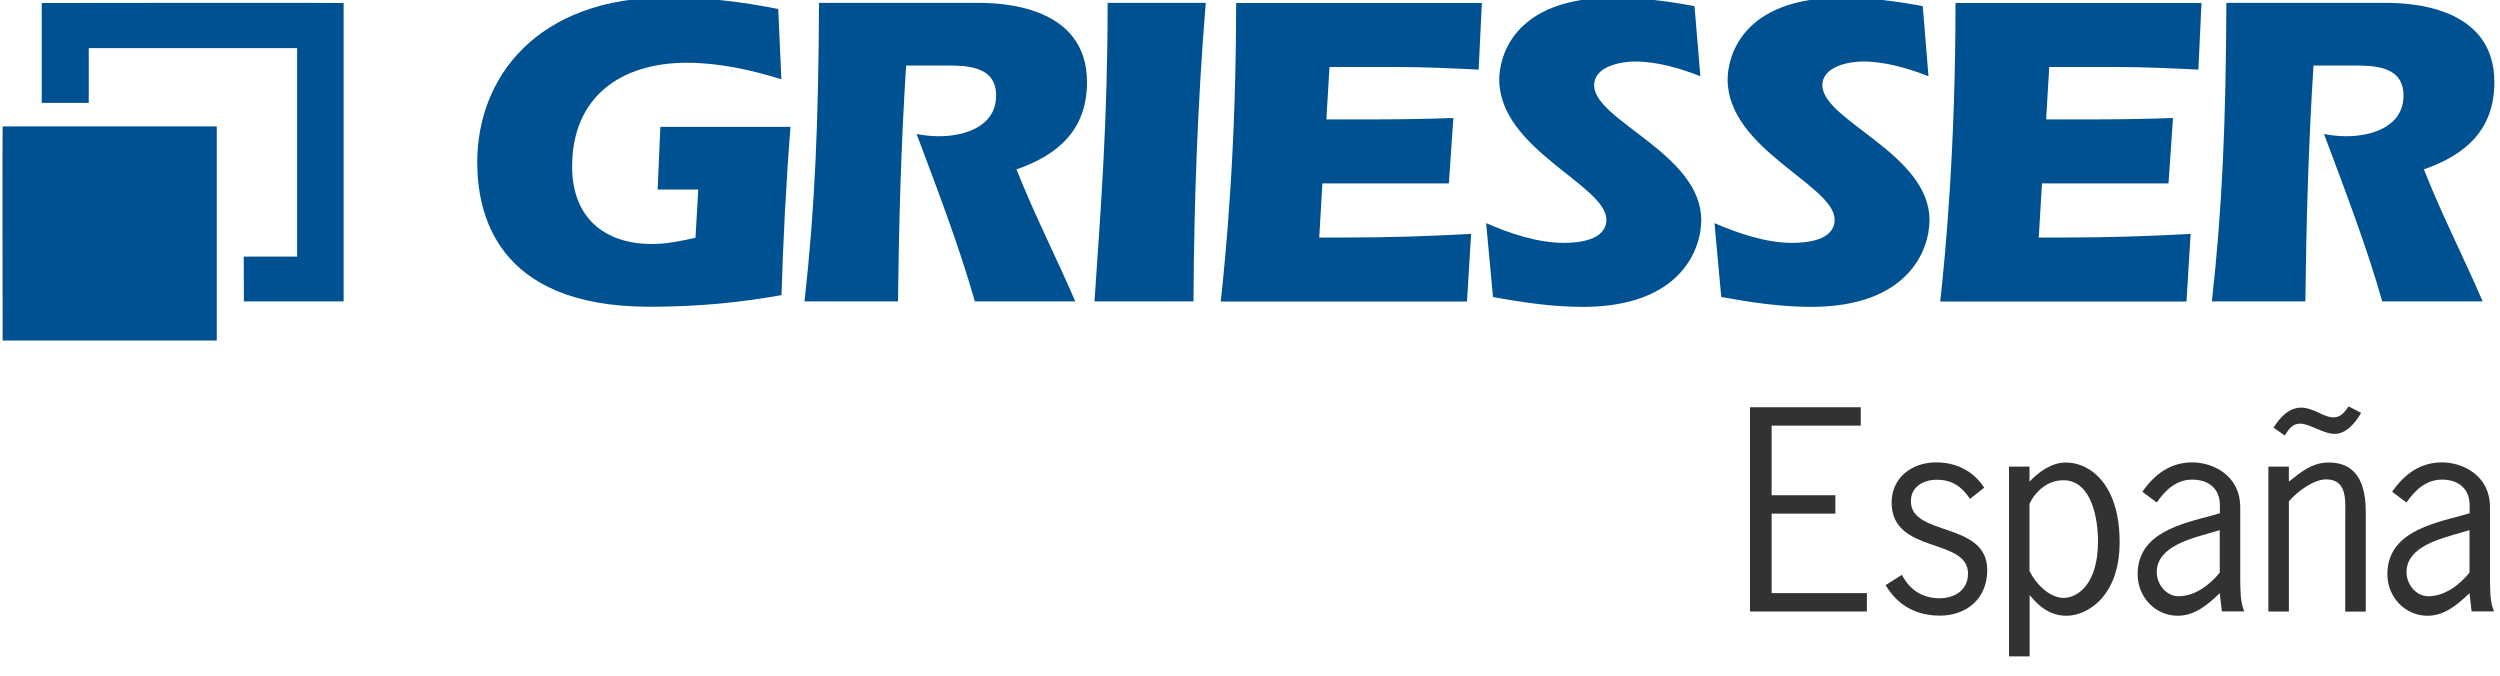
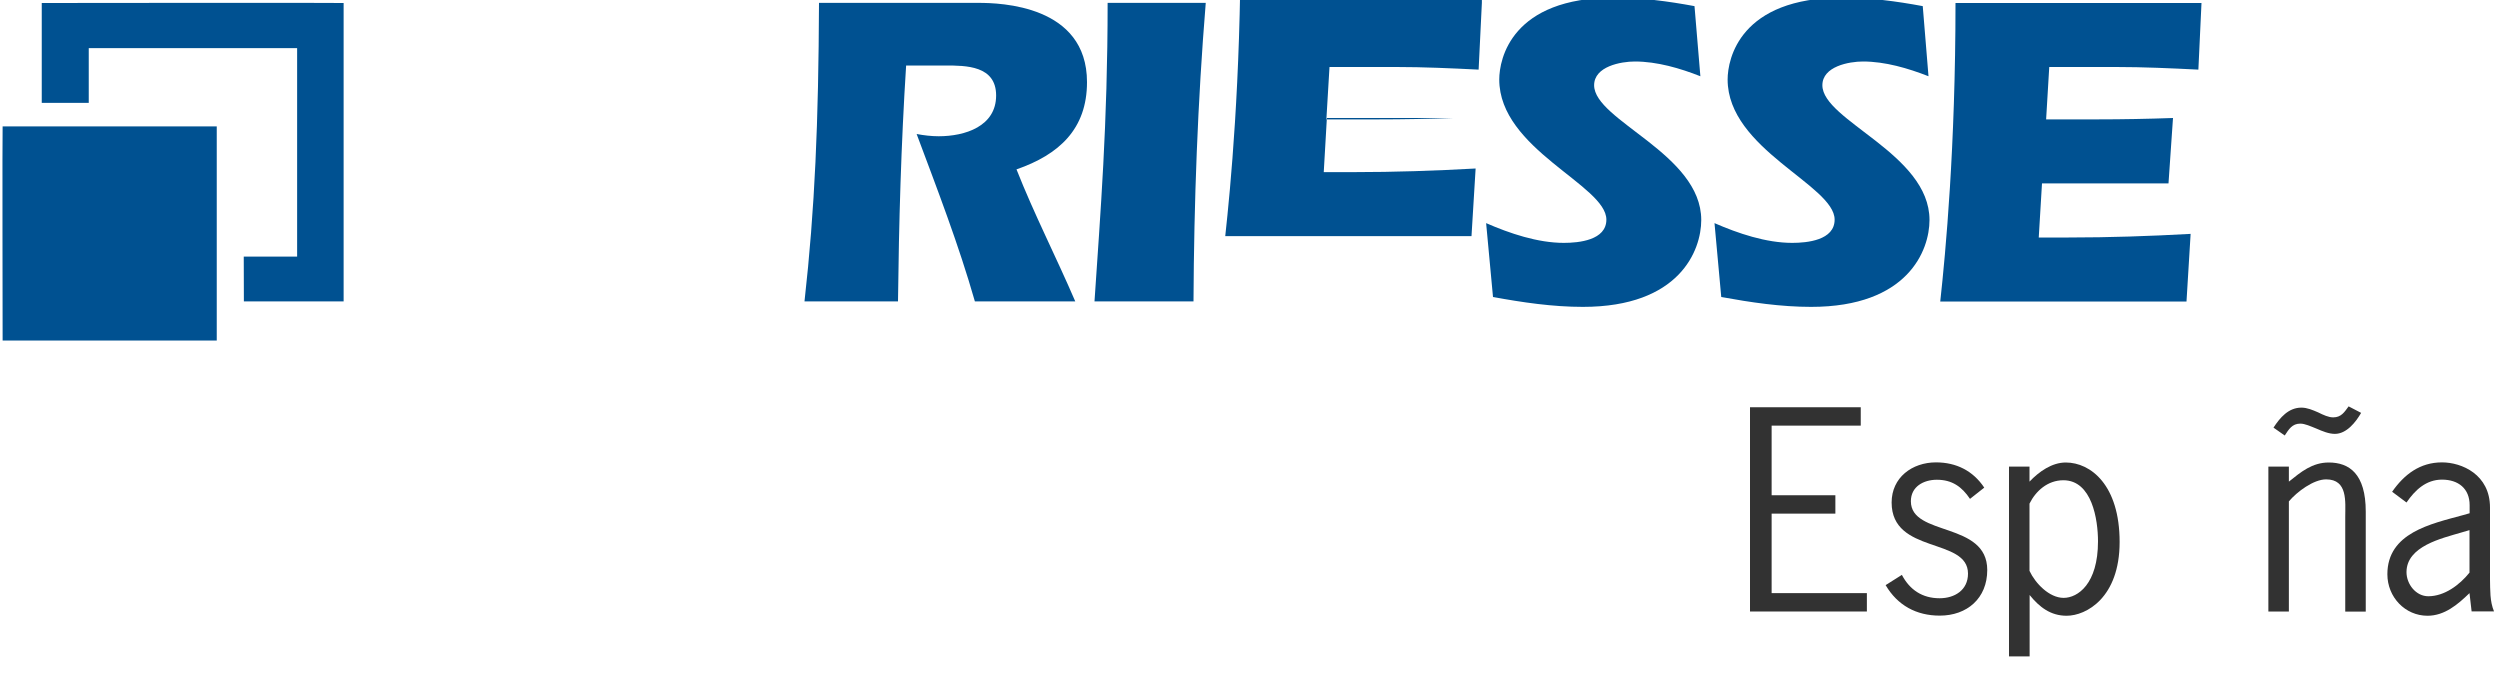
<svg xmlns="http://www.w3.org/2000/svg" version="1.1" id="Ebene_2" x="0px" y="0px" viewBox="0 0 2000 541" enable-background="new 0 0 2000 541" xml:space="preserve">
  <path fill="#005191" d="M33.4,2.4l0,79.9H71l0-43.8h0.1l166.6,0l0,166.8H195c0,20.8,0.1,35.8,0.1,35.8h79.8V2.4  C274.7,2.1,33.4,2.4,33.4,2.4z" />
  <path fill="#005191" d="M2.1,101.1c-0.3,0.3,0,171.3,0,171.3h171.3V101.1H2.1z" />
-   <path fill="#005191" d="M558.6,151.6h-32.5l2.2-50.1h104.1c-3.6,45.1-5.8,89.9-7.2,134.6c-32.2,5.7-65.1,9.3-105.6,9.3  c-124.7,0-137.8-77.3-137.8-115.7c0-67,47-131.8,152.9-131.8c30.4,0,59.3,3.6,87.9,9.3l2.5,56.2c-24.2-7.5-49.9-13.2-75.6-13.2  c-52.8,0-91.8,27.2-91.8,83.1c0,39.7,24.6,61.9,64,61.9c11.9,0,23.5-2.5,34.7-5L558.6,151.6z" />
  <path fill="#005191" d="M724.9,52.4c-4,62.7-5.8,125.7-6.5,188.7h-74.8c8.3-74.1,11.2-143.2,11.6-238.8h127.6  c17.4,0,86.8,1.8,86.8,63.4c0,37.6-22.4,58-56.4,69.8c14.1,35.8,31.8,70.2,47,105.6h-80.3c-13-45.5-30-89.5-46.6-133.9  c5.8,1.1,11.9,1.8,17.7,1.8c21,0,45.9-7.9,45.9-32.6c0-24-24.2-24-40.8-24H724.9z" />
  <path fill="#005191" d="M875.6,241.1c4.7-70.5,10.5-141.4,10.5-238.8h78.5c-6.5,79.5-9.4,159.3-9.8,238.8H875.6z" />
-   <path fill="#005191" d="M1185.5,2.3l-2.6,53.4c-22-1.1-44.1-2.1-65.8-2.1h-53.5l-2.5,41.9h41.2c20.3,0,40.1-0.4,60.4-1.1l-3.6,52.3  h-101.2l-2.5,43.3h23.9c32.6,0,65.1-1.1,97.6-2.9l-3.3,54.1h-197c4.3-39.4,12.3-123.5,12.3-238.8H1185.5z" />
+   <path fill="#005191" d="M1185.5,2.3l-2.6,53.4c-22-1.1-44.1-2.1-65.8-2.1h-53.5l-2.5,41.9h41.2c20.3,0,40.1-0.4,60.4-1.1h-101.2l-2.5,43.3h23.9c32.6,0,65.1-1.1,97.6-2.9l-3.3,54.1h-197c4.3-39.4,12.3-123.5,12.3-238.8H1185.5z" />
  <path fill="#005191" d="M1360.3,61c-16.2-6.4-34.7-11.8-52.4-11.8c-11.2,0-32.6,3.9-32.6,19c0,28.3,85.7,54.8,85.7,107.8  c0,24.4-17.4,69.5-94.7,69.5c-24.3,0-48.5-3.6-71.9-7.9l-5.5-59.1c18.8,8.2,41.2,15.8,62.2,15.8c11.9,0,34-2.1,34-18.6  c0-27.6-85.7-56.2-85.7-112.1c0-16.5,9.8-65.5,91.8-65.5c21.7,0,43.4,2.9,64.4,6.8L1360.3,61z" />
  <path fill="#005191" d="M1542.8,61c-16.3-6.4-34.7-11.8-52.4-11.8c-11.2,0-32.5,3.9-32.5,19c0,28.3,85.7,54.8,85.7,107.8  c0,24.4-17.4,69.5-94.7,69.5c-24.2,0-48.4-3.6-71.9-7.9l-5.4-59.1c18.8,8.2,41.2,15.8,62.2,15.8c11.9,0,33.9-2.1,33.9-18.6  c0-27.6-85.6-56.2-85.6-112.1c0-16.5,9.8-65.5,91.8-65.5c21.7,0,43.4,2.9,64.3,6.8L1542.8,61z" />
  <path fill="#005191" d="M1761.2,2.3l-2.5,53.4c-22-1.1-44.1-2.1-65.8-2.1h-53.5l-2.5,41.9h41.2c20.2,0,40.1-0.4,60.3-1.1l-3.6,52.3  h-101.2l-2.6,43.3h23.9c32.5,0,65.1-1.1,97.6-2.9l-3.3,54.1h-197c4.3-39.4,12.2-123.5,12.2-238.8H1761.2z" />
-   <path fill="#005191" d="M1850.8,52.4c-4,62.7-5.8,125.7-6.5,188.7h-74.8c8.3-74.1,11.2-143.2,11.6-238.8h127.6  c17.4,0,86.8,1.8,86.8,63.4c0,37.6-22.4,58-56.4,69.8c14.1,35.8,31.8,70.2,47,105.6h-80.3c-13-45.5-30-89.5-46.6-133.9  c5.8,1.1,12,1.8,17.7,1.8c20.9,0,45.9-7.9,45.9-32.6c0-24-24.2-24-40.9-24H1850.8z" />
  <g>
    <rect x="592.6" y="325.9" fill="none" width="1412.4" height="276" />
    <path fill="#323232" d="M1488.7,340.5h-71.4v55.7h51v14.7h-51v63.6h76.2v14.7h-93.5V325.8h88.6V340.5z" />
    <path fill="#323232" d="M1576,399.1c-6.5-9.7-14.3-15.3-26.5-15.3c-10.7,0-20.8,5.5-20.8,17.2c0,28.4,61.1,16,61.1,55   c0,22.7-16.2,36.5-38,36.5c-18.7,0-33.8-8.2-43.3-24.4l13-8.2c6.3,12,16.4,18.7,30.2,18.7c12,0,22.7-6.5,22.7-19.7   c0-29.2-61.1-15.3-61.1-56.9c0-20,16.4-32.1,35.5-32.1c16.2,0,29.6,6.7,38.6,20.2L1576,399.1z" />
    <path fill="#323232" d="M1623.6,525.1h-16.4V373.3h16.4v12c7.6-8,17.9-15.3,29-15.3c20,0,43.1,18.1,43.1,63.6   c0,44.5-26.7,59-42.4,59c-12.8,0-21.8-6.9-29.6-16.6V525.1z M1623.6,456.7c4.6,9.9,15.8,21.6,27.3,21.6c11.3,0,27.5-11.1,27.5-45.2   c0-17.4-4.8-48.9-27.7-48.9c-12.6,0-22.1,8.6-27.1,18.7V456.7z" />
-     <path fill="#323232" d="M1777.5,489.2l-1.7-14.7c-9.5,9.2-20,18.1-33.6,18.1c-17.9,0-32.1-14.9-32.1-33.2   c0-33.2,34.9-40.3,60.5-47.3l5.3-1.5v-6.5c0-13.2-9-20.4-22.1-20.4c-12.8,0-21.6,8.4-28.4,18.3l-11.5-8.6   c9.7-13.9,22.3-23.5,39.9-23.5c15.8,0,38.4,9.7,38.4,36.1v57.5c0.2,8.6-0.2,17.4,3.2,25.6H1777.5z M1769.3,426   c-15.5,4.6-43.9,10.9-43.9,31.7c0,9.7,7.6,19.3,17.4,19.3c13,0,25-9,33-18.9v-34L1769.3,426z" />
    <path fill="#323232" d="M1831.1,489.2h-16.4V373.3h16.4v12c9.7-7.8,18.7-15.3,31.9-15.3c16.4,0,29.6,9,29.6,39.3v80h-16.4v-75.8   c0-12.2,2.1-30-15.3-30c-10.1,0-23.3,9.9-29.8,17.6V489.2z M1888.9,330.3c-4.2,7.3-11.6,16.8-21,16.8c-4.8,0-9.9-2.1-14.7-4.2   c-4.8-1.9-9.2-4-13-4c-6.5,0-9.2,4.6-12.4,9.5l-9-6.3c5.2-8,12-16,22.3-16c4.6,0,9,1.9,13.4,3.8c4.2,2.1,8.4,4,12,4   c6.5,0,9-4.2,12.4-8.8L1888.9,330.3z" />
    <path fill="#323232" d="M1977.3,489.2l-1.7-14.7c-9.5,9.2-20,18.1-33.6,18.1c-17.9,0-32.1-14.9-32.1-33.2   c0-33.2,34.9-40.3,60.5-47.3l5.3-1.5v-6.5c0-13.2-9-20.4-22.1-20.4c-12.8,0-21.6,8.4-28.4,18.3l-11.5-8.6   c9.7-13.9,22.3-23.5,39.9-23.5c15.8,0,38.4,9.7,38.4,36.1v57.5c0.2,8.6-0.2,17.4,3.2,25.6H1977.3z M1969.1,426   c-15.5,4.6-43.9,10.9-43.9,31.7c0,9.7,7.6,19.3,17.4,19.3c13,0,25-9,33-18.9v-34L1969.1,426z" />
  </g>
</svg>